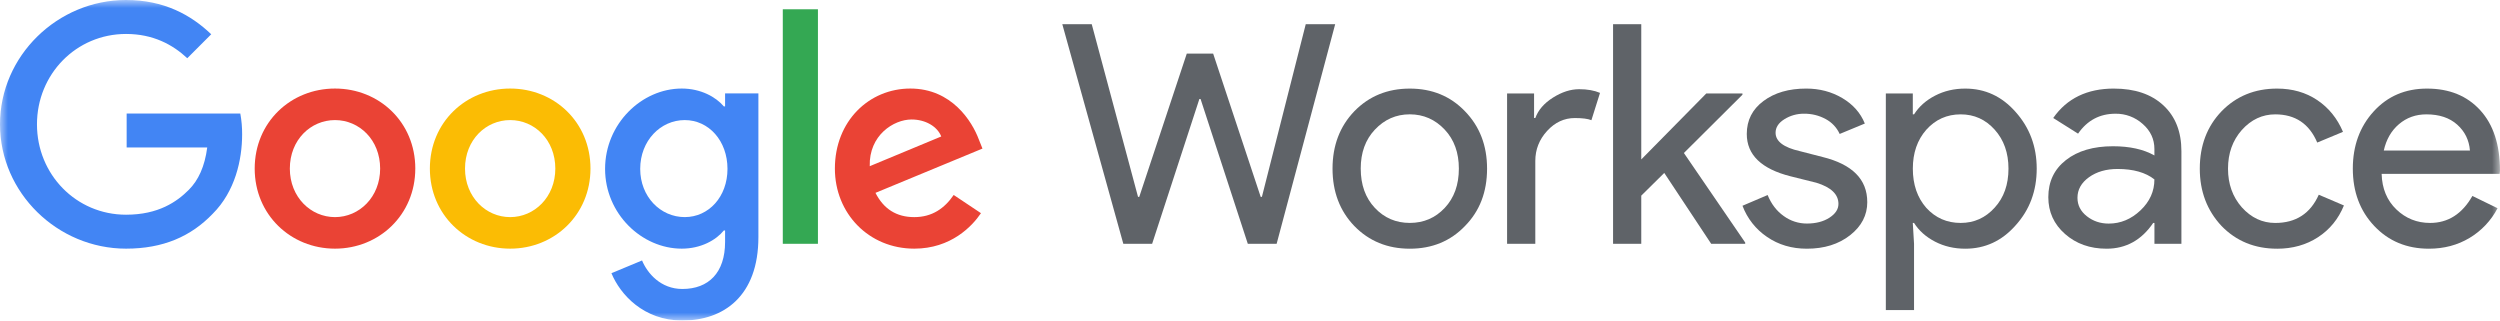
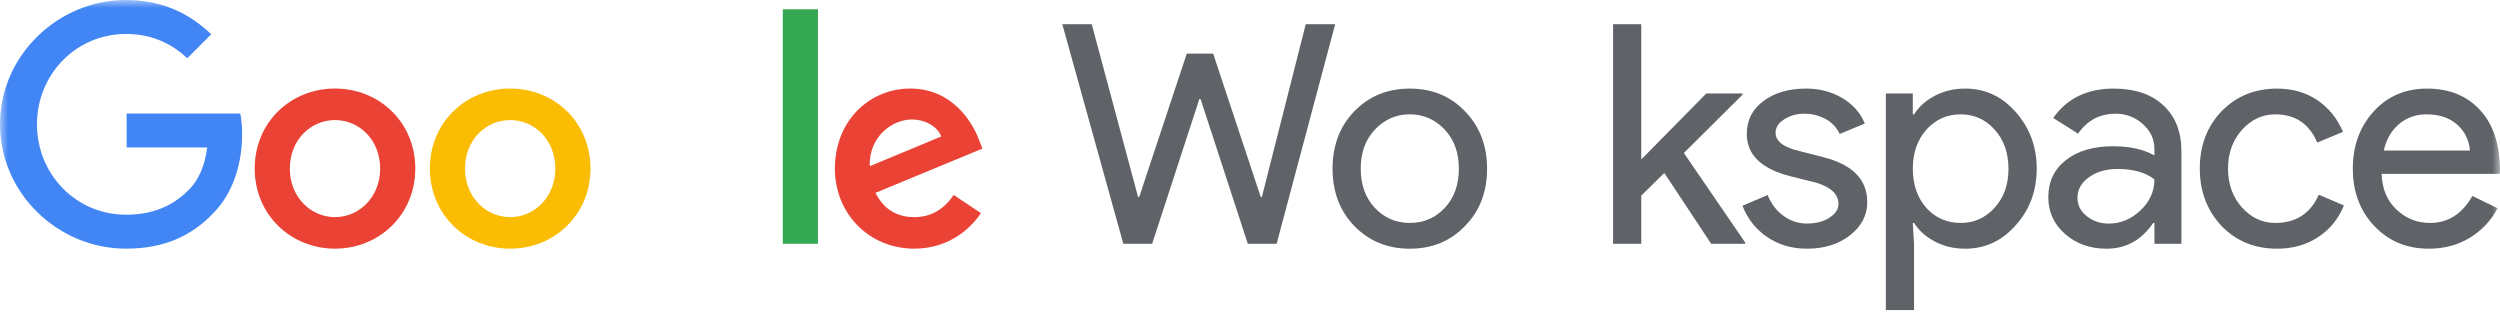
<svg xmlns="http://www.w3.org/2000/svg" width="156" height="20" viewBox="0 0 156 20" fill="none">
  <g clip-path="url(#clip0_2341_305)">
    <path d="M81.479 1.508H83.316L79.662 15.213H77.863L74.916 6.179H74.84L71.893 15.213H70.095L66.287 1.508H68.124L71.013 12.284H71.09L74.055 3.346H75.701L78.667 12.284H78.743L81.479 1.508Z" fill="#5F6368" />
    <mask id="mask0_2341_305" style="mask-type:luminance" maskUnits="userSpaceOnUse" x="0" y="0" width="157" height="20">
      <path d="M156.037 0H0V20H156.037V0Z" fill="white" />
    </mask>
    <g mask="url(#mask0_2341_305)">
      <path d="M83.15 10.523C83.15 9.082 83.603 7.889 84.508 6.944C85.427 6 86.581 5.528 87.971 5.528C89.362 5.528 90.51 6 91.415 6.944C92.334 7.889 92.793 9.082 92.793 10.523C92.793 11.978 92.334 13.171 91.415 14.103C90.51 15.047 89.362 15.519 87.971 15.519C86.581 15.519 85.427 15.046 84.508 14.102C83.602 13.158 83.15 11.964 83.15 10.522M84.91 10.522C84.91 11.531 85.203 12.347 85.79 12.972C86.377 13.597 87.104 13.91 87.971 13.91C88.839 13.91 89.566 13.597 90.153 12.972C90.739 12.347 91.033 11.531 91.033 10.522C91.033 9.527 90.739 8.717 90.153 8.091C89.554 7.454 88.827 7.135 87.971 7.134C87.116 7.134 86.389 7.454 85.789 8.093C85.202 8.718 84.909 9.528 84.909 10.523" fill="#5F6368" />
-       <path d="M95.803 15.213H94.042V5.834H95.726V7.365H95.804C95.983 6.868 96.35 6.443 96.904 6.092C97.46 5.741 98.005 5.566 98.54 5.566C99.05 5.566 99.484 5.643 99.841 5.796L99.304 7.5C99.087 7.411 98.743 7.366 98.271 7.366C97.608 7.366 97.03 7.634 96.539 8.17C96.049 8.706 95.803 9.331 95.803 10.045V15.213Z" fill="#5F6368" />
      <path d="M108.901 15.213H106.778L103.85 10.791L102.415 12.208V15.213H100.655V1.508H102.415V9.949L106.471 5.834H108.729V5.911L105.075 9.547L108.901 15.136V15.213Z" fill="#5F6368" />
      <path d="M116.518 12.61C116.518 13.427 116.161 14.116 115.447 14.677C114.732 15.238 113.833 15.519 112.749 15.519C111.805 15.519 110.976 15.274 110.261 14.782C109.562 14.309 109.027 13.63 108.731 12.839L110.3 12.17C110.529 12.731 110.864 13.168 111.304 13.48C111.724 13.787 112.23 13.951 112.749 13.949C113.311 13.949 113.779 13.828 114.155 13.586C114.531 13.343 114.719 13.056 114.719 12.724C114.719 12.125 114.26 11.685 113.342 11.403L111.734 11.002C109.911 10.542 108.999 9.661 108.999 8.359C108.999 7.505 109.346 6.819 110.042 6.302C110.737 5.784 111.627 5.526 112.711 5.527C113.54 5.527 114.289 5.724 114.959 6.12C115.628 6.516 116.097 7.045 116.365 7.709L114.796 8.359C114.616 7.962 114.31 7.636 113.926 7.431C113.512 7.205 113.048 7.09 112.577 7.096C112.141 7.09 111.712 7.209 111.343 7.441C110.978 7.67 110.796 7.951 110.796 8.283C110.796 8.819 111.3 9.202 112.308 9.431L113.723 9.795C115.586 10.254 116.517 11.192 116.517 12.607" fill="#5F6368" />
      <path d="M122.631 15.519C121.942 15.519 121.314 15.372 120.747 15.079C120.179 14.785 119.742 14.396 119.436 13.911H119.358L119.436 15.213V19.347H117.676V5.834H119.359V7.136H119.437C119.744 6.651 120.18 6.262 120.748 5.968C121.316 5.674 121.944 5.527 122.633 5.528C123.87 5.528 124.916 6.013 125.771 6.982C126.651 7.965 127.091 9.146 127.091 10.523C127.091 11.915 126.651 13.095 125.771 14.065C124.916 15.034 123.87 15.519 122.633 15.519M122.346 13.911C123.188 13.911 123.896 13.592 124.47 12.954C125.042 12.329 125.329 11.519 125.329 10.523C125.329 9.541 125.042 8.731 124.47 8.093C123.897 7.454 123.189 7.135 122.346 7.136C121.491 7.136 120.777 7.455 120.203 8.093C119.641 8.731 119.361 9.541 119.361 10.523C119.361 11.519 119.641 12.335 120.203 12.973C120.775 13.598 121.49 13.911 122.346 13.911" fill="#5F6368" />
      <path d="M131.911 5.528C133.213 5.528 134.24 5.875 134.992 6.571C135.744 7.266 136.12 8.22 136.12 9.432V15.214H134.437V13.911H134.359C133.632 14.983 132.662 15.519 131.45 15.519C130.417 15.519 129.553 15.213 128.857 14.6C128.162 13.988 127.815 13.222 127.815 12.303C127.815 11.334 128.182 10.562 128.915 9.988C129.648 9.413 130.627 9.126 131.852 9.126C132.898 9.126 133.759 9.318 134.435 9.7V9.297C134.435 8.684 134.193 8.164 133.708 7.737C133.241 7.316 132.633 7.087 132.005 7.096C131.023 7.096 130.245 7.51 129.671 8.34L128.121 7.363C128.975 6.139 130.238 5.527 131.909 5.527M129.634 12.344C129.634 12.803 129.829 13.186 130.218 13.492C130.606 13.798 131.062 13.952 131.584 13.952C132.324 13.952 132.984 13.677 133.564 13.129C134.145 12.58 134.435 11.935 134.435 11.195C133.886 10.762 133.121 10.545 132.139 10.544C131.425 10.544 130.828 10.717 130.35 11.061C129.872 11.406 129.633 11.833 129.634 12.344Z" fill="#5F6368" />
      <path d="M142.088 15.519C140.698 15.519 139.543 15.047 138.625 14.103C137.719 13.133 137.266 11.94 137.267 10.523C137.267 9.082 137.719 7.889 138.625 6.944C139.543 6 140.698 5.528 142.088 5.528C143.045 5.528 143.88 5.767 144.595 6.245C145.309 6.724 145.845 7.384 146.202 8.227L144.596 8.896C144.099 7.723 143.225 7.136 141.975 7.136C141.171 7.136 140.476 7.461 139.889 8.112C139.315 8.763 139.028 9.567 139.028 10.524C139.028 11.481 139.315 12.284 139.889 12.936C140.476 13.587 141.171 13.912 141.975 13.912C143.263 13.912 144.169 13.325 144.692 12.151L146.261 12.821C145.917 13.663 145.378 14.324 144.644 14.802C143.91 15.28 143.059 15.52 142.09 15.52" fill="#5F6368" />
      <path d="M151.561 15.519C150.183 15.519 149.048 15.047 148.155 14.103C147.262 13.159 146.816 11.965 146.816 10.523C146.816 9.095 147.25 7.905 148.117 6.954C148.984 6.002 150.094 5.527 151.446 5.528C152.836 5.528 153.943 5.977 154.765 6.877C155.588 7.776 155.999 9.037 155.998 10.657L155.979 10.849H148.614C148.64 11.768 148.947 12.508 149.533 13.069C150.119 13.631 150.821 13.911 151.638 13.911C152.76 13.911 153.64 13.35 154.278 12.227L155.847 12.993C155.447 13.762 154.841 14.405 154.096 14.849C153.35 15.296 152.505 15.519 151.561 15.519ZM148.75 9.394H154.124C154.072 8.743 153.807 8.204 153.33 7.777C152.852 7.349 152.212 7.136 151.407 7.136C150.744 7.136 150.173 7.34 149.695 7.748C149.216 8.156 148.901 8.705 148.748 9.394" fill="#5F6368" />
    </g>
    <mask id="mask1_2341_305" style="mask-type:luminance" maskUnits="userSpaceOnUse" x="0" y="0" width="157" height="20">
      <path d="M156.037 0H0V20H156.037V0Z" fill="white" />
    </mask>
    <g mask="url(#mask1_2341_305)">
      <path d="M7.903 9.202V7.083H14.995C15.073 7.511 15.112 7.947 15.109 8.382C15.109 9.971 14.674 11.94 13.274 13.339C11.912 14.759 10.172 15.516 7.866 15.516C3.592 15.516 0 12.034 0 7.758C0 3.482 3.592 0 7.866 0C10.231 0 11.913 0.927 13.18 2.138L11.686 3.633C10.777 2.782 9.549 2.119 7.866 2.119C4.746 2.119 2.307 4.636 2.307 7.758C2.307 10.88 4.746 13.398 7.866 13.398C9.89 13.398 11.043 12.585 11.78 11.847C12.382 11.246 12.777 10.383 12.931 9.204L7.903 9.202Z" fill="#4285F4" />
      <path d="M25.914 10.52C25.914 13.398 23.663 15.516 20.903 15.516C18.143 15.516 15.893 13.398 15.893 10.52C15.893 7.625 18.143 5.525 20.904 5.525C23.665 5.525 25.915 7.625 25.915 10.52M23.721 10.52C23.721 8.723 22.417 7.493 20.904 7.493C19.391 7.493 18.086 8.723 18.086 10.52C18.086 12.299 19.391 13.548 20.904 13.548C22.417 13.548 23.721 12.298 23.721 10.52Z" fill="#EA4335" />
      <path d="M36.846 10.52C36.846 13.398 34.597 15.516 31.835 15.516C29.073 15.516 26.824 13.398 26.824 10.52C26.824 7.625 29.074 5.525 31.835 5.525C34.596 5.525 36.846 7.625 36.846 10.52ZM34.652 10.52C34.652 8.723 33.348 7.493 31.835 7.493C30.322 7.493 29.017 8.723 29.017 10.52C29.017 12.299 30.322 13.548 31.835 13.548C33.348 13.548 34.652 12.298 34.652 10.52Z" fill="#FBBC04" />
-       <path d="M47.324 5.828V14.796C47.324 18.486 45.149 20 42.578 20C40.157 20 38.701 18.373 38.153 17.048L40.064 16.253C40.404 17.067 41.235 18.032 42.579 18.032C44.224 18.032 45.245 17.01 45.245 15.099V14.38H45.169C44.678 14.986 43.732 15.516 42.541 15.516C40.045 15.516 37.757 13.339 37.757 10.539C37.757 7.72 40.045 5.525 42.541 5.525C43.732 5.525 44.678 6.055 45.169 6.641H45.245V5.828H47.324ZM45.395 10.539C45.395 8.78 44.224 7.493 42.729 7.493C41.216 7.493 39.949 8.779 39.949 10.539C39.949 12.28 41.216 13.547 42.729 13.547C44.223 13.547 45.395 12.28 45.395 10.539Z" fill="#4285F4" />
      <path d="M51.039 0.579H48.846V15.213H51.039V0.579Z" fill="#34A853" />
      <path d="M59.51 12.166L61.212 13.302C60.665 14.115 59.34 15.516 57.051 15.516C54.215 15.516 52.097 13.321 52.097 10.52C52.097 7.552 54.234 5.525 56.805 5.525C59.396 5.525 60.663 7.587 61.079 8.704L61.306 9.271L54.629 12.034C55.139 13.037 55.934 13.548 57.05 13.548C58.166 13.548 58.941 13.001 59.51 12.166ZM54.272 10.37L58.734 8.516C58.488 7.891 57.751 7.456 56.881 7.456C55.766 7.456 54.215 8.44 54.272 10.37" fill="#EA4335" />
    </g>
  </g>
  <defs>
    <clipPath id="clip0_2341_305">
      <rect width="156" height="20" fill="white" />
    </clipPath>
  </defs>
</svg>